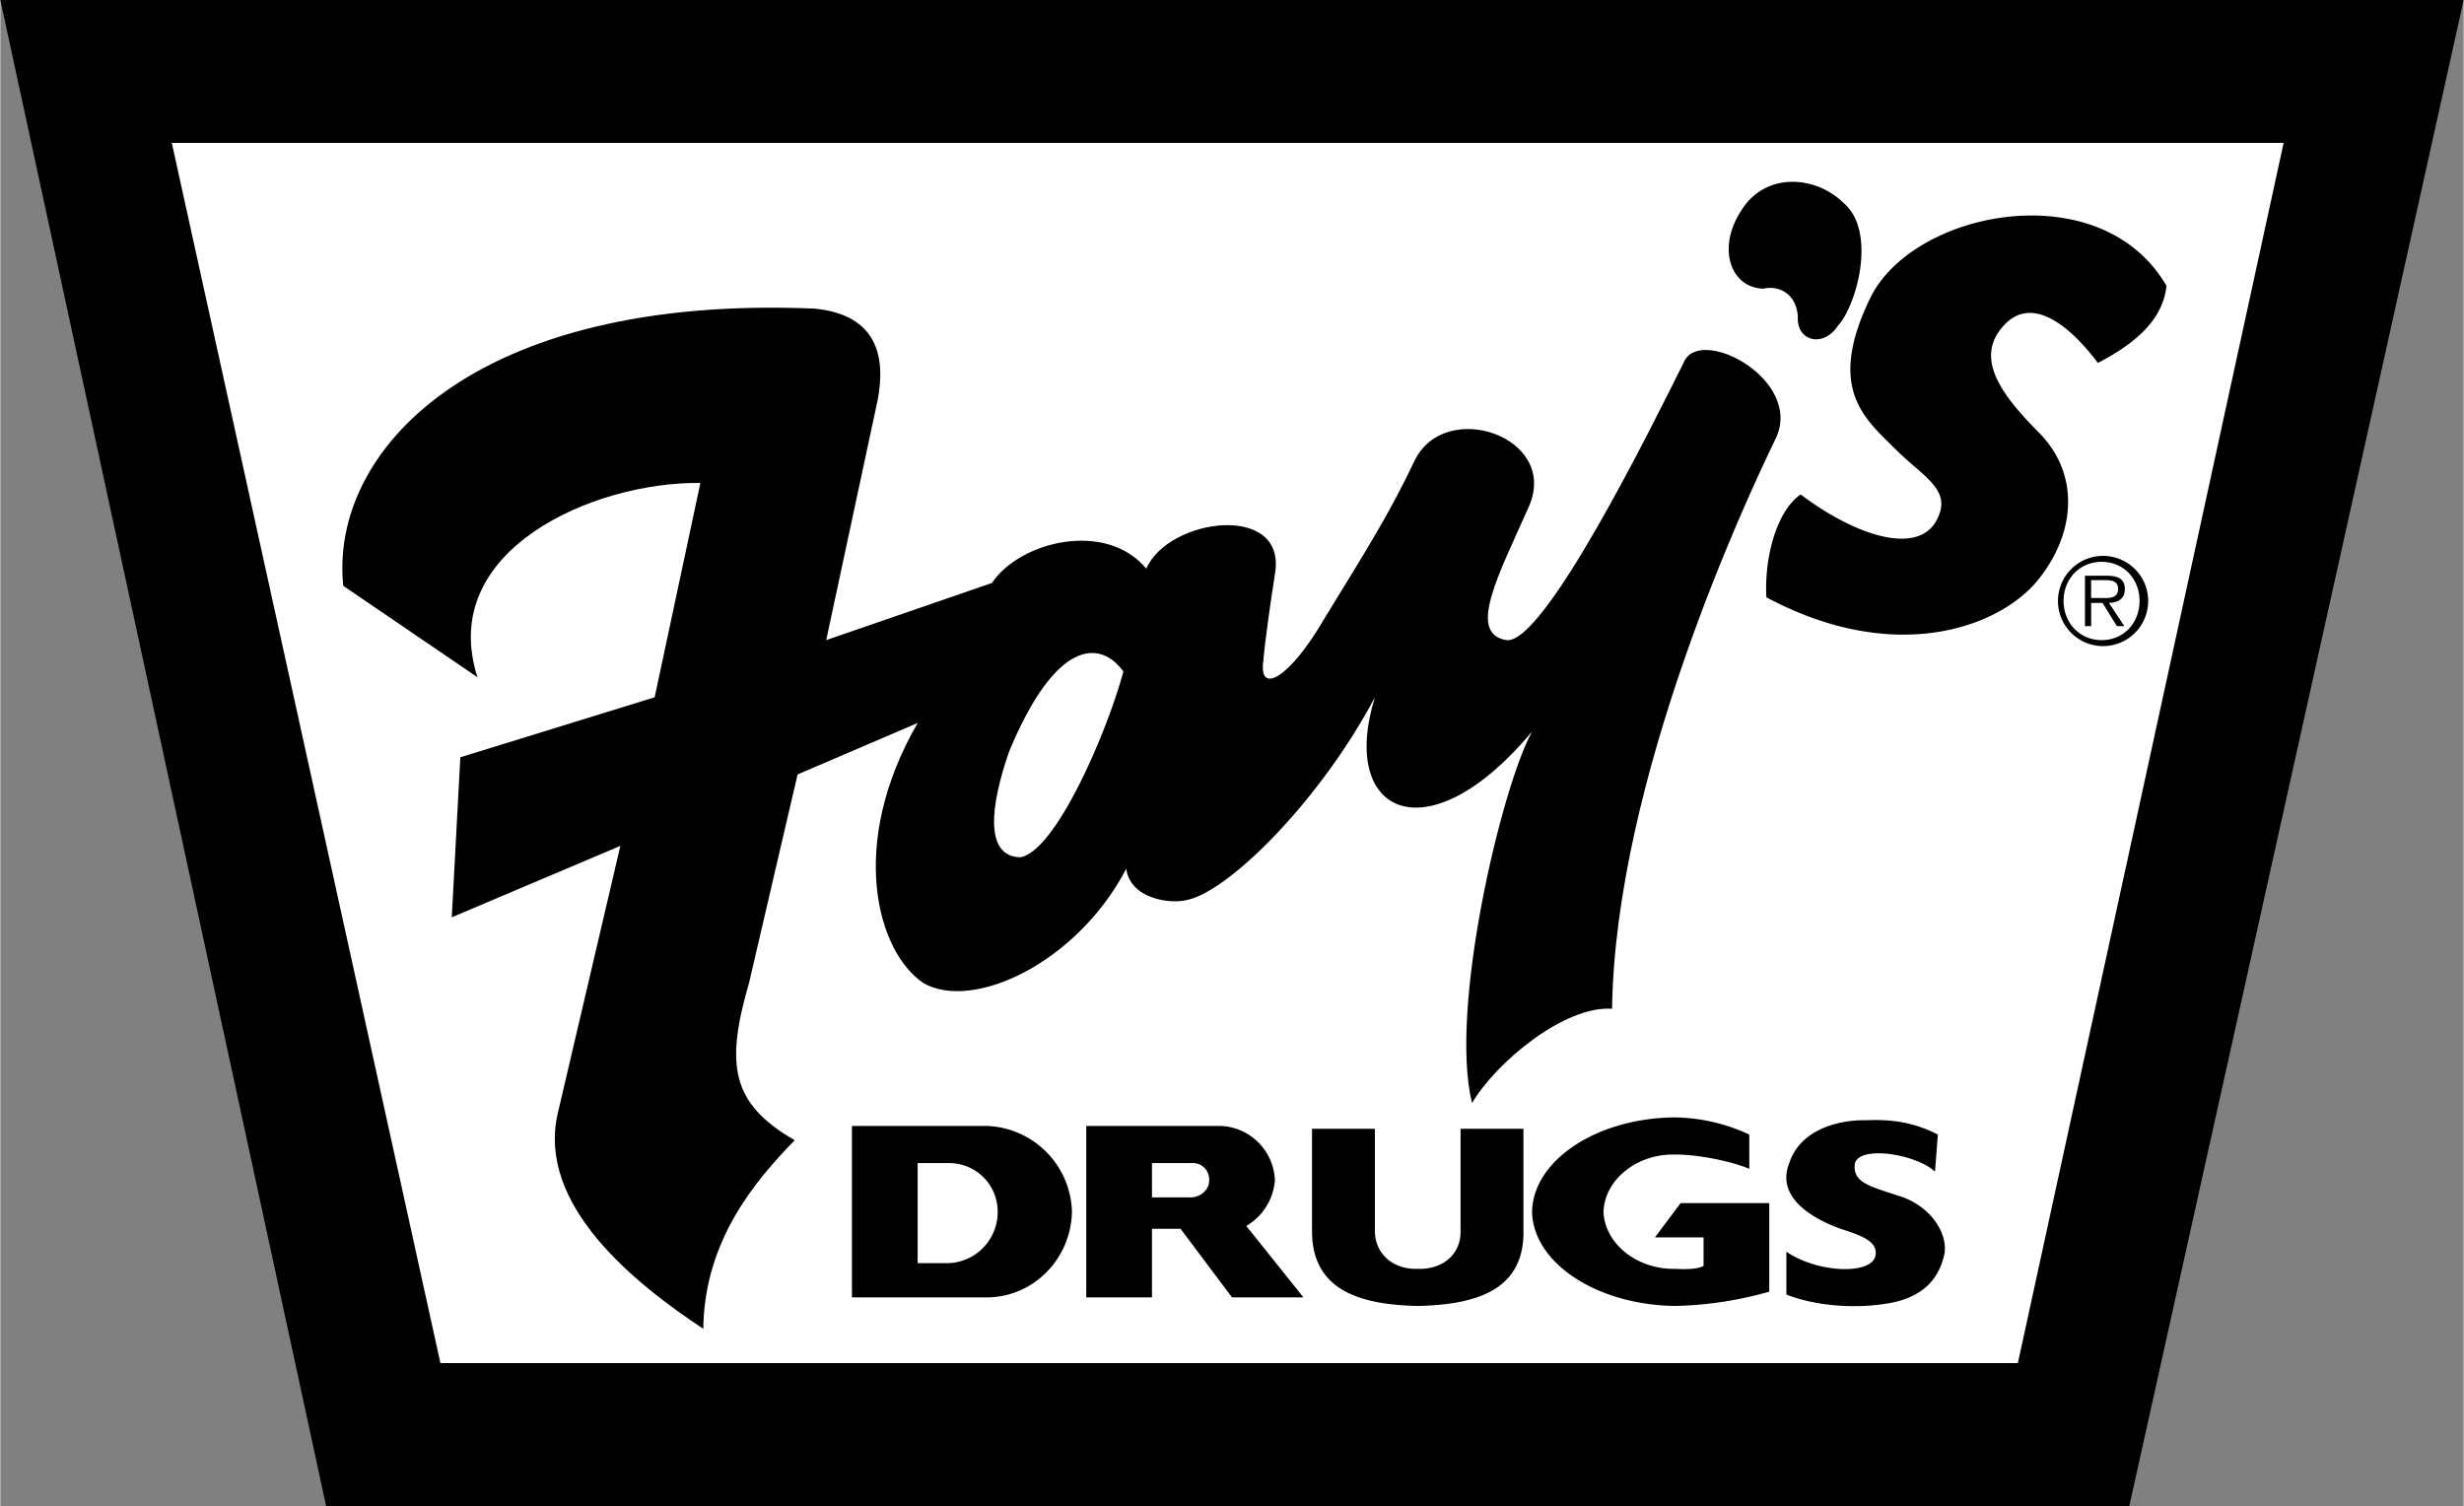
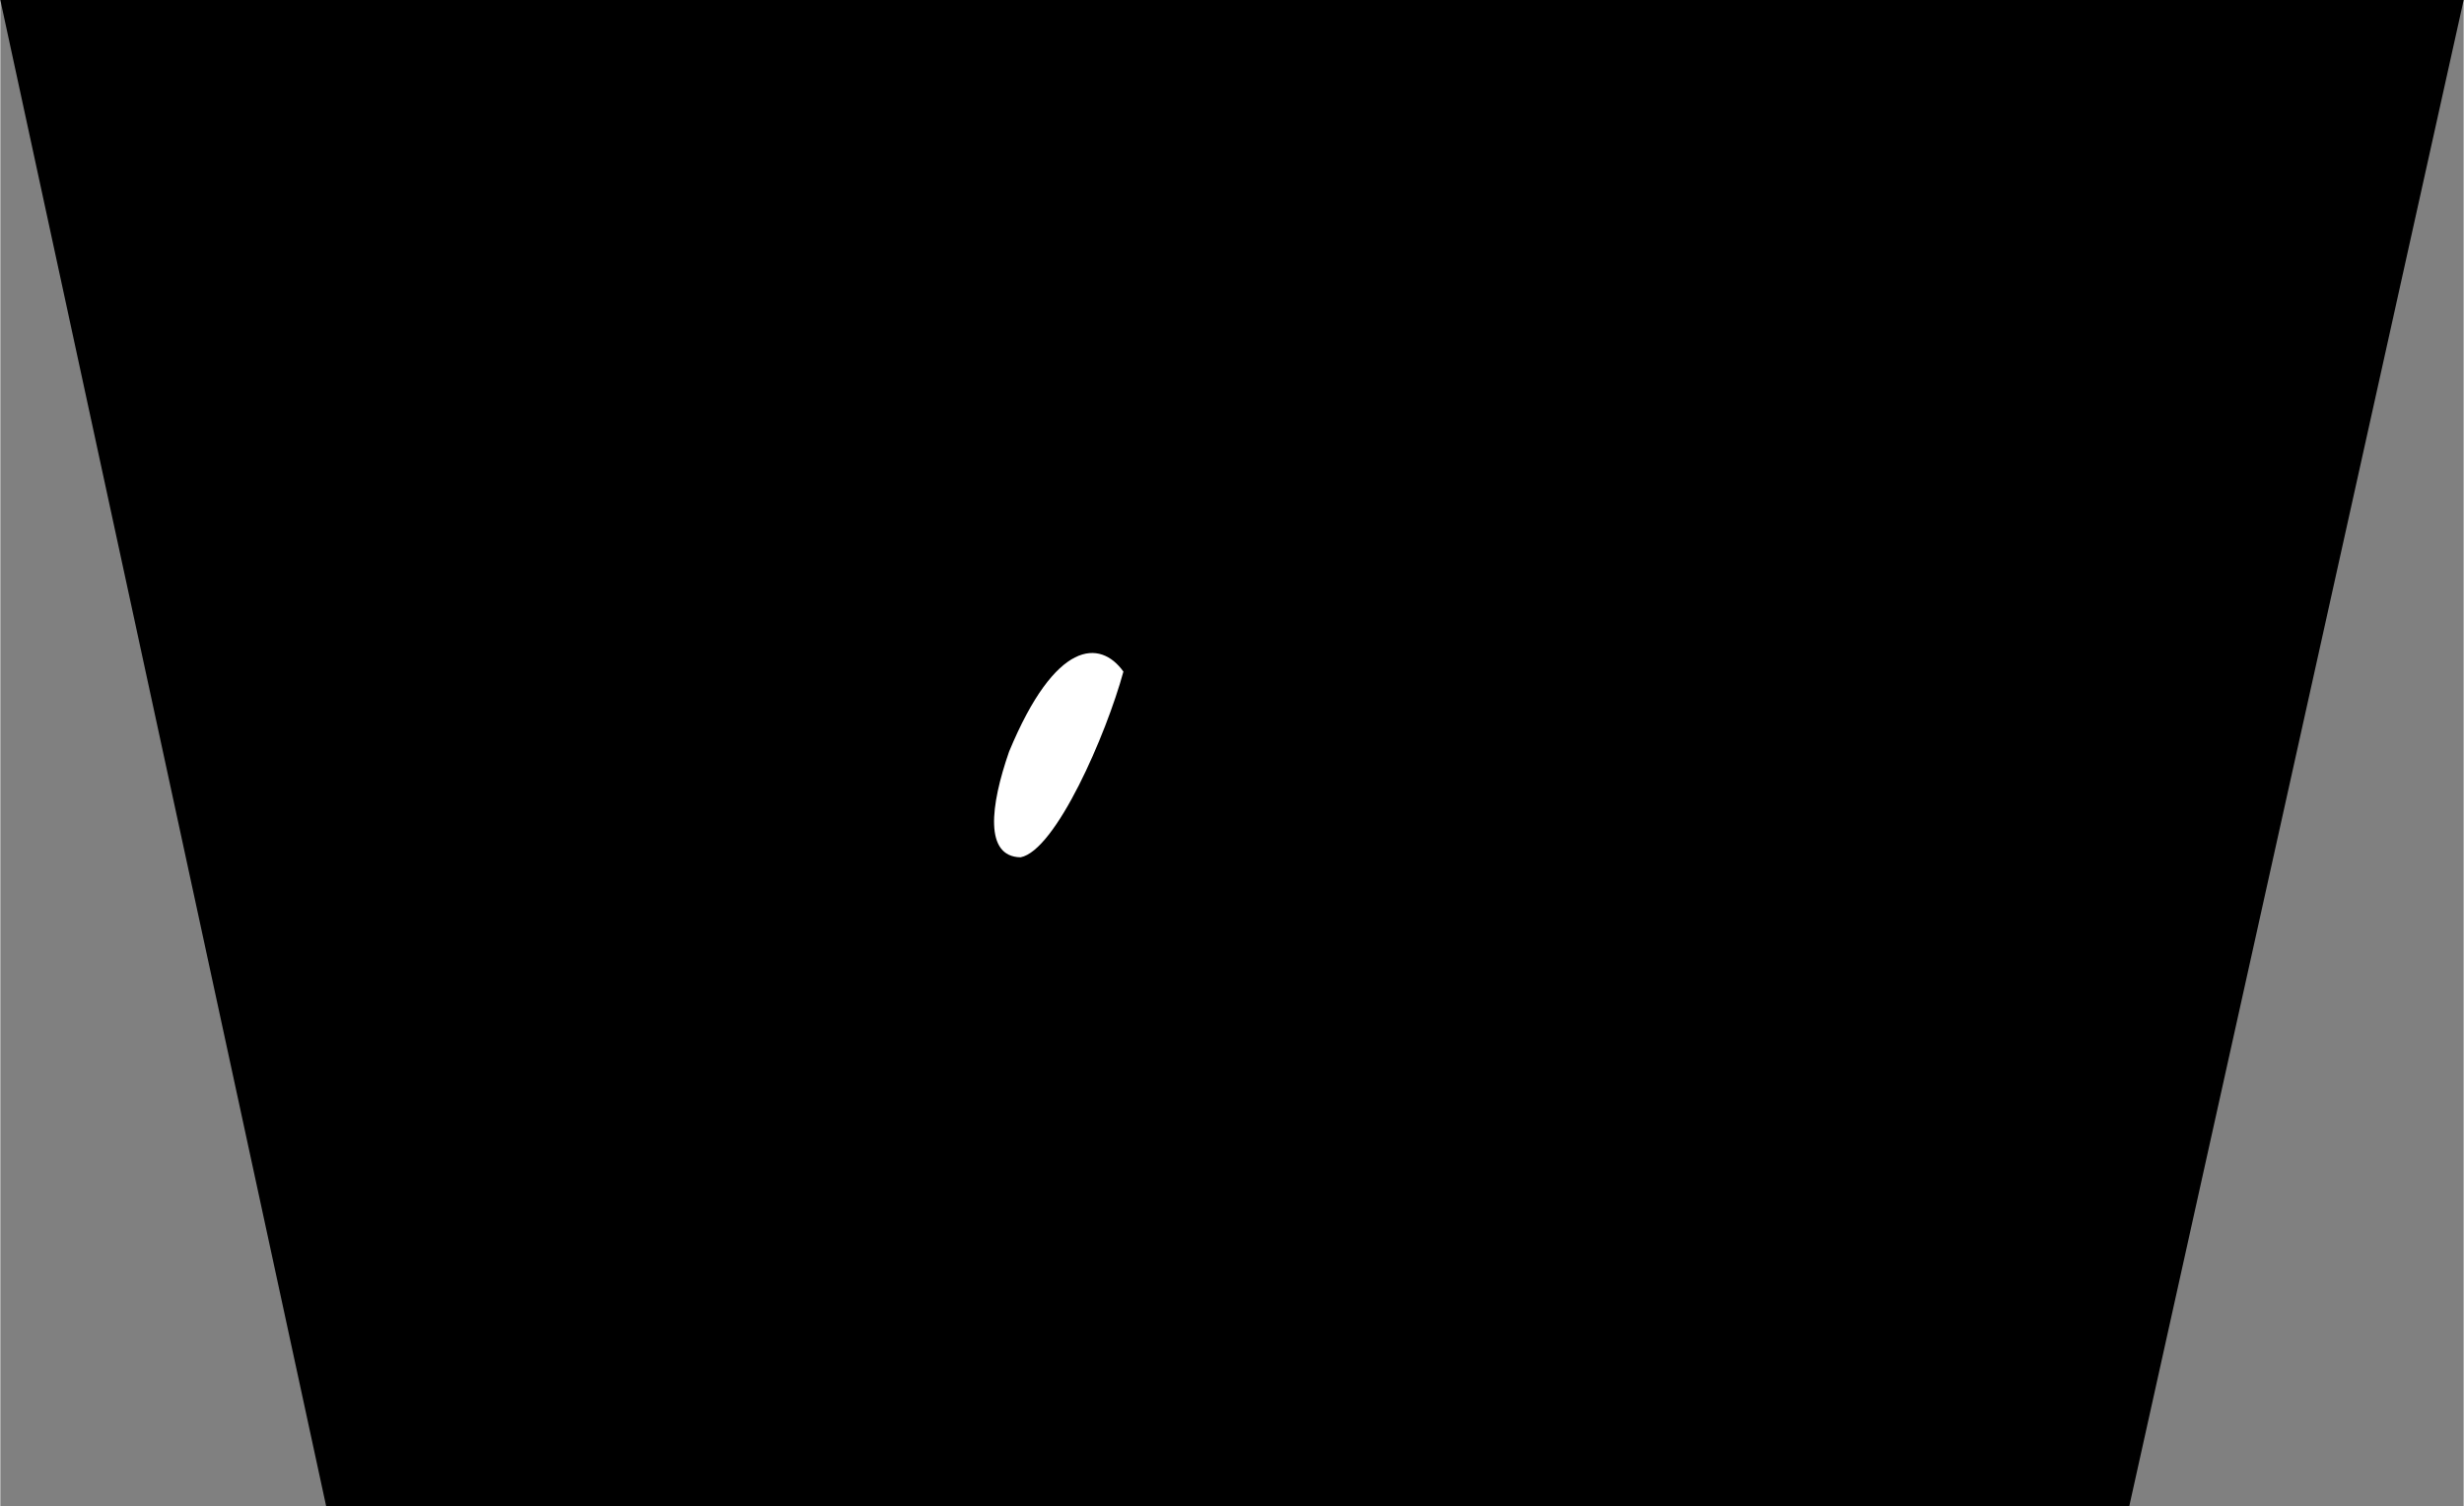
<svg xmlns="http://www.w3.org/2000/svg" width="2500" height="1528" viewBox="0 0 51.72 31.62">
  <rect x="0" y="0" width="51.72" height="31.62" fill="#808080" stroke="none" />
  <path d="M44.7 31.62L51.72 0H0l6.84 31.62z" />
-   <path fill="#fff" d="M42.36 28.62L47.94 3H3.6l5.64 25.62z" />
  <path d="M7.2 12.3c-.292-2.815 2.708-6.127 9.9-5.82 1.308.13 1.495 1.005 1.32 1.92l-1.08 5.04 3.48-1.2c.588-.88 2.4-1.317 3.24-.3.473-1.08 2.973-1.393 2.7.12-.228 1.487-.24 1.8-.24 1.8-.112.75.543.386 1.26-.84.94-1.535 1.378-2.223 1.92-3.36.646-1.3 3.021-.487 2.4.96-.63 1.428-1.317 2.678-.48 2.82.788.107 3.038-4.455 3.72-5.82.318-.822 2.568.365 1.92 1.62-.603 1.245-3.353 7.12-3.42 11.94-.995-.07-2.432 1.118-2.94 1.98-.492-1.987.633-6.675 1.26-7.8-2.189 2.625-4.064 1.75-3.3-.72-1.14 2.157-3.077 4.095-3.96 4.26-.367.085-1.18-.04-1.26-.66-1.045 1.995-3.232 2.995-4.26 2.4-.972-.655-1.597-2.905-.12-5.46l-2.521 1.08-1.02 4.38c-.5 1.72-.375 2.532.96 3.3-.835.857-1.897 2.107-1.92 3.96-1.478-.978-3.478-2.603-3.061-4.5l1.32-5.64-3.54 1.5.18-3.36 4.08-1.26.96-4.5c-2.229-.03-5.542 1.407-4.68 4.08L7.2 12.3z" />
  <path d="M21.18 15.78c-.397 1.143-.522 2.205.24 2.22.738-.14 1.8-2.577 2.16-3.899-.485-.678-1.422-.678-2.4 1.679z" fill="#fff" />
  <path d="M37.02 6.061c-.675-.013-.987-.825-.48-1.62.493-.83 1.558-.771 2.16-.18.708.6.271 2.163-.12 2.58-.297.458-.86.333-.84-.18-.02-.488-.395-.676-.72-.6zM44.04 7.62c-.57-.76-1.382-1.447-1.98-.78-.652.708.035 1.521.72 2.221.878.862.815 2.112 0 3.12-.81.993-2.997 1.805-5.7.36-.047-.805.203-1.805.72-2.16 1.045.793 2.358 1.293 2.82.601.413-.683-.212-.933-.84-1.561-.622-.622-1.435-1.247-.54-3.12.855-1.877 4.855-2.689 6.24-.3-.072.734-.697 1.234-1.44 1.619zM31.98 25.86c.007 1.227-.987 1.533-2.22 1.56-1.22-.026-2.214-.333-2.22-1.56V23.7h1.32v2.16c.012.494.413.801.9.78.501.021.901-.286.899-.78V23.7h1.32v2.16zM20.7 27.24c.978.004 1.779-.798 1.8-1.8a1.855 1.855 0 0 0-1.8-1.8h-2.82v3.6h2.82zM26.16 25.74a1.22 1.22 0 0 0 .601-.96 1.188 1.188 0 0 0-1.14-1.14H22.8v3.6h1.38V25.8h.6l1.08 1.44h1.5l-1.2-1.5zM35.16 26.641c-.801.013-1.474-.531-1.5-1.2.026-.673.699-1.218 1.5-1.2.498-.005 1.217.151 1.561.3v-.72a3.82 3.82 0 0 0-1.561-.36c-1.631.012-2.976.893-3 1.98.024 1.084 1.369 1.957 3 1.979a7.811 7.811 0 0 0 1.98-.3v-1.86h-1.86l-.54.72h1.021v.6c-.151.077-.401.07-.601.061zM40.62 24.601l.06-.78c-.679-.351-1.257-.304-1.56-.3-.322-.004-1.291.09-1.56.899-.325.815.723 1.253 1.08 1.38.361.123.83.248.72.601-.14.366-1.218.319-1.86-.12v.9c.533.211 1.36.321 2.16.18.794-.141 1.044-.594 1.14-.96.123-.384-.158-.993-.84-1.26-.693-.233-1.083-.296-1.02-.721.115-.378 1.295-.185 1.68.181z" />
-   <path d="M19.92 24.42a1.018 1.018 0 0 1 1.02 1.021 1.073 1.073 0 0 1-1.02 1.08h-.66V24.42h.66zM25.02 24.42a.341.341 0 0 1 .36.36c.006.182-.152.34-.36.36h-.84v-.72h.84z" fill="#fff" />
-   <path d="M44.12 13.565a.947.947 0 1 0-.003-1.893.947.947 0 0 0 .003 1.893zm0-.125c-.462 0-.8-.36-.8-.825 0-.46.337-.819.8-.819.46 0 .795.359.795.819.001.465-.334.825-.795.825zm.153-.782c.188-.005.333-.083.333-.29 0-.175-.095-.28-.375-.28h-.462v1.058h.13v-.487h.237l.303.487h.155l-.321-.488zm-.375-.102v-.375h.302c.13 0 .265.02.265.185 0 .215-.22.19-.37.19h-.197z" />
</svg>